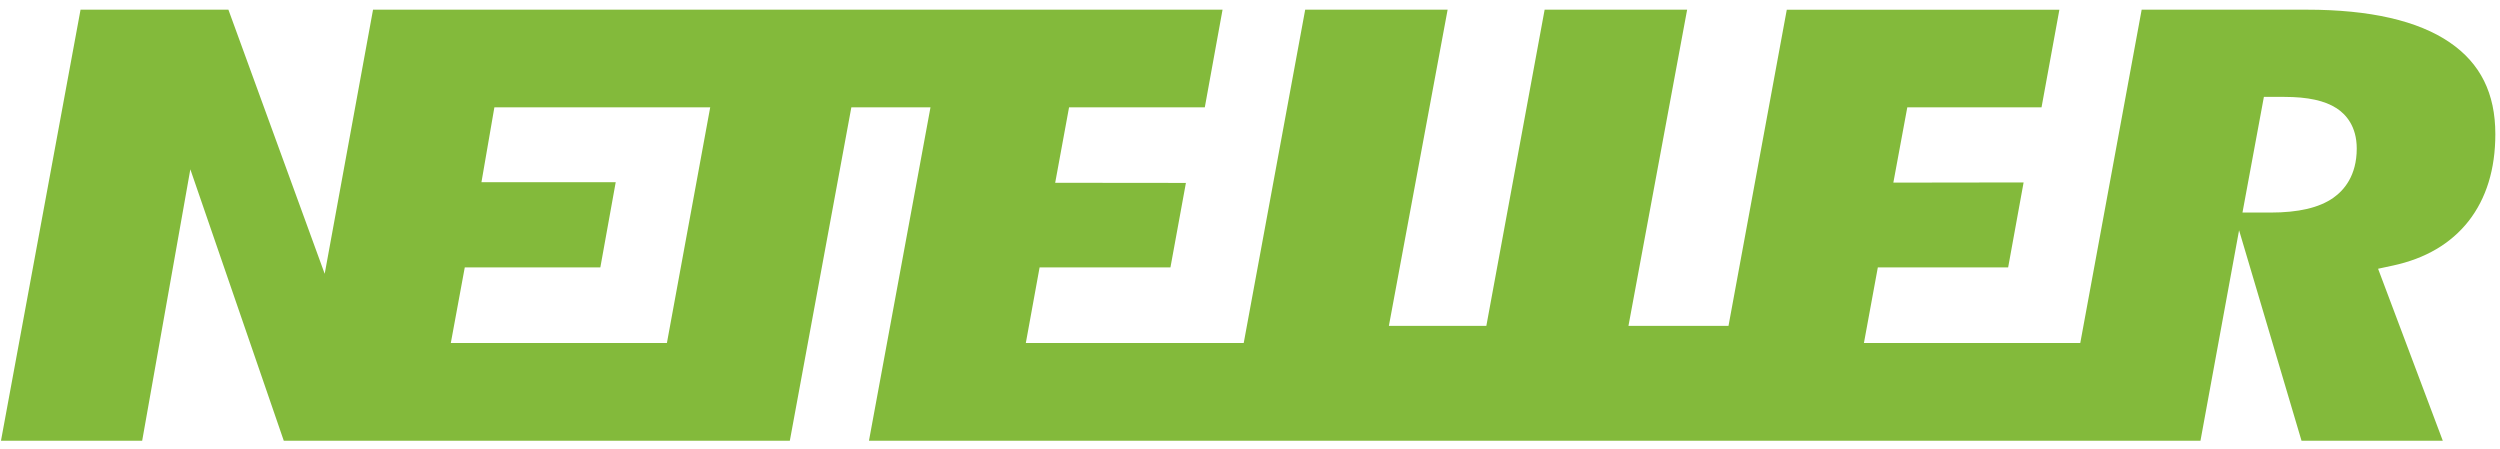
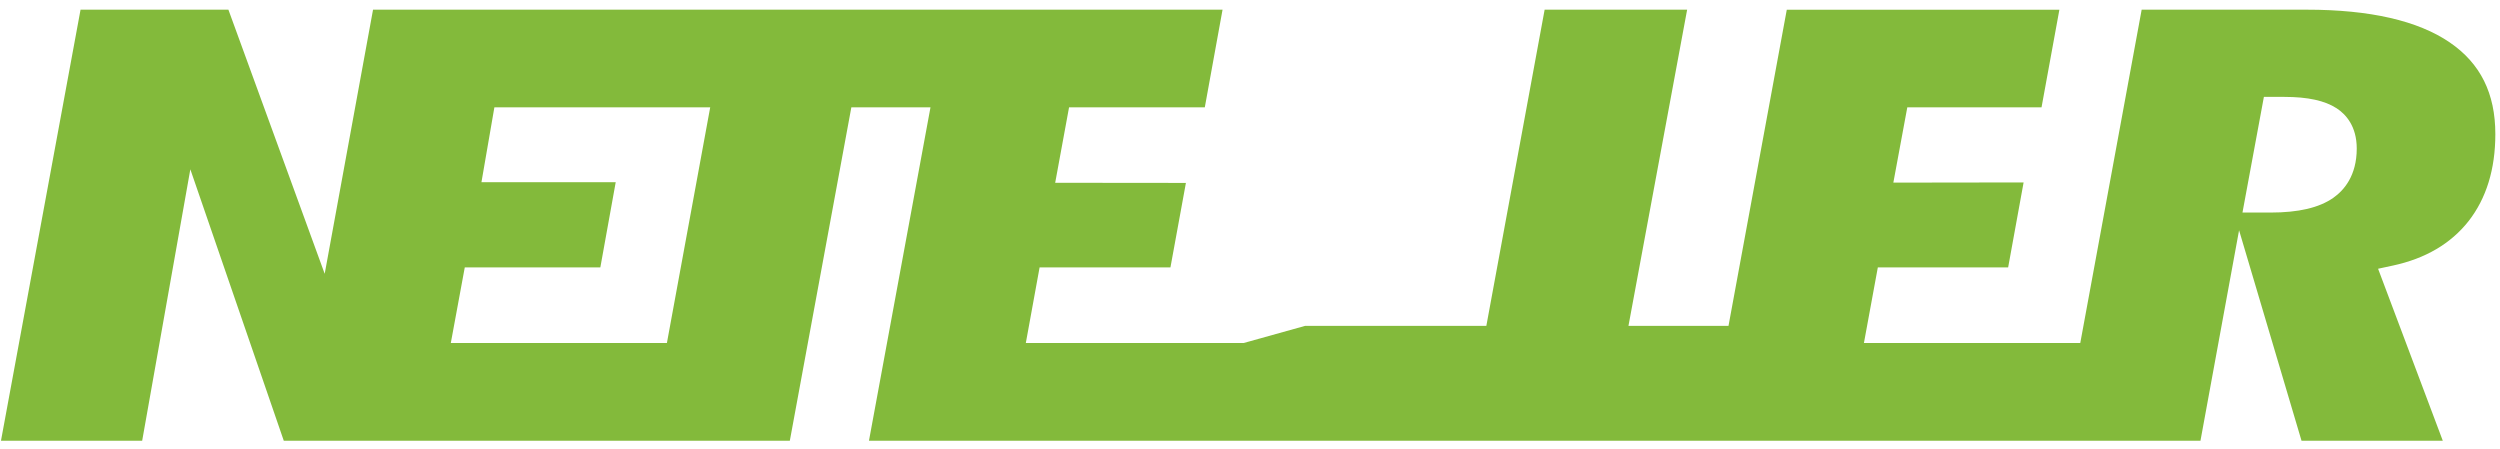
<svg xmlns="http://www.w3.org/2000/svg" width="245" height="44" viewBox="0 0 245 44" fill="none">
-   <path d="M240.077 4.159C236.962 2.025 232.247 0.949 226.068 0.949H209.883L203.867 33.613H182.665L184.028 26.202H196.799L198.313 17.879L185.548 17.897L186.915 10.519H200.07L201.82 0.951H175.105L169.393 31.935H159.589L165.339 0.949H151.374L145.662 31.933H136.111L141.867 0.949H127.909L121.885 33.613H100.531L101.881 26.202H114.704L116.219 17.926L103.408 17.913L104.767 10.521H118.07L119.81 0.948H36.558L31.82 26.832L22.383 0.948H7.894L0.096 43.191H13.933L18.653 16.593L27.81 43.191H77.403L83.432 10.517H91.188L85.159 43.191H215.646L219.429 22.566L225.549 43.191H239.393L233.052 26.337L234.503 26.025C237.698 25.34 240.191 23.869 241.926 21.663C243.66 19.437 244.543 16.58 244.543 13.147C244.543 9.15 243.081 6.21 240.073 4.157L240.077 4.159ZM65.361 33.613H44.18L45.548 26.202H58.834L60.34 17.855H47.182L48.449 10.521H69.6L65.357 33.613L65.361 33.613ZM228.669 19.384C227.277 20.358 225.259 20.831 222.498 20.831H219.762L221.861 9.496H223.874C226.166 9.496 227.837 9.863 228.991 10.612C229.891 11.2 230.961 12.363 230.961 14.561C230.958 17.22 229.713 18.649 228.666 19.384L228.669 19.384Z" fill="#83BA3B" />
+   <path d="M240.077 4.159C236.962 2.025 232.247 0.949 226.068 0.949H209.883L203.867 33.613H182.665L184.028 26.202H196.799L198.313 17.879L185.548 17.897L186.915 10.519H200.07L201.82 0.951H175.105L169.393 31.935H159.589L165.339 0.949H151.374L145.662 31.933H136.111H127.909L121.885 33.613H100.531L101.881 26.202H114.704L116.219 17.926L103.408 17.913L104.767 10.521H118.07L119.81 0.948H36.558L31.82 26.832L22.383 0.948H7.894L0.096 43.191H13.933L18.653 16.593L27.81 43.191H77.403L83.432 10.517H91.188L85.159 43.191H215.646L219.429 22.566L225.549 43.191H239.393L233.052 26.337L234.503 26.025C237.698 25.34 240.191 23.869 241.926 21.663C243.66 19.437 244.543 16.58 244.543 13.147C244.543 9.15 243.081 6.21 240.073 4.157L240.077 4.159ZM65.361 33.613H44.18L45.548 26.202H58.834L60.34 17.855H47.182L48.449 10.521H69.6L65.357 33.613L65.361 33.613ZM228.669 19.384C227.277 20.358 225.259 20.831 222.498 20.831H219.762L221.861 9.496H223.874C226.166 9.496 227.837 9.863 228.991 10.612C229.891 11.2 230.961 12.363 230.961 14.561C230.958 17.22 229.713 18.649 228.666 19.384L228.669 19.384Z" fill="#83BA3B" />
</svg>